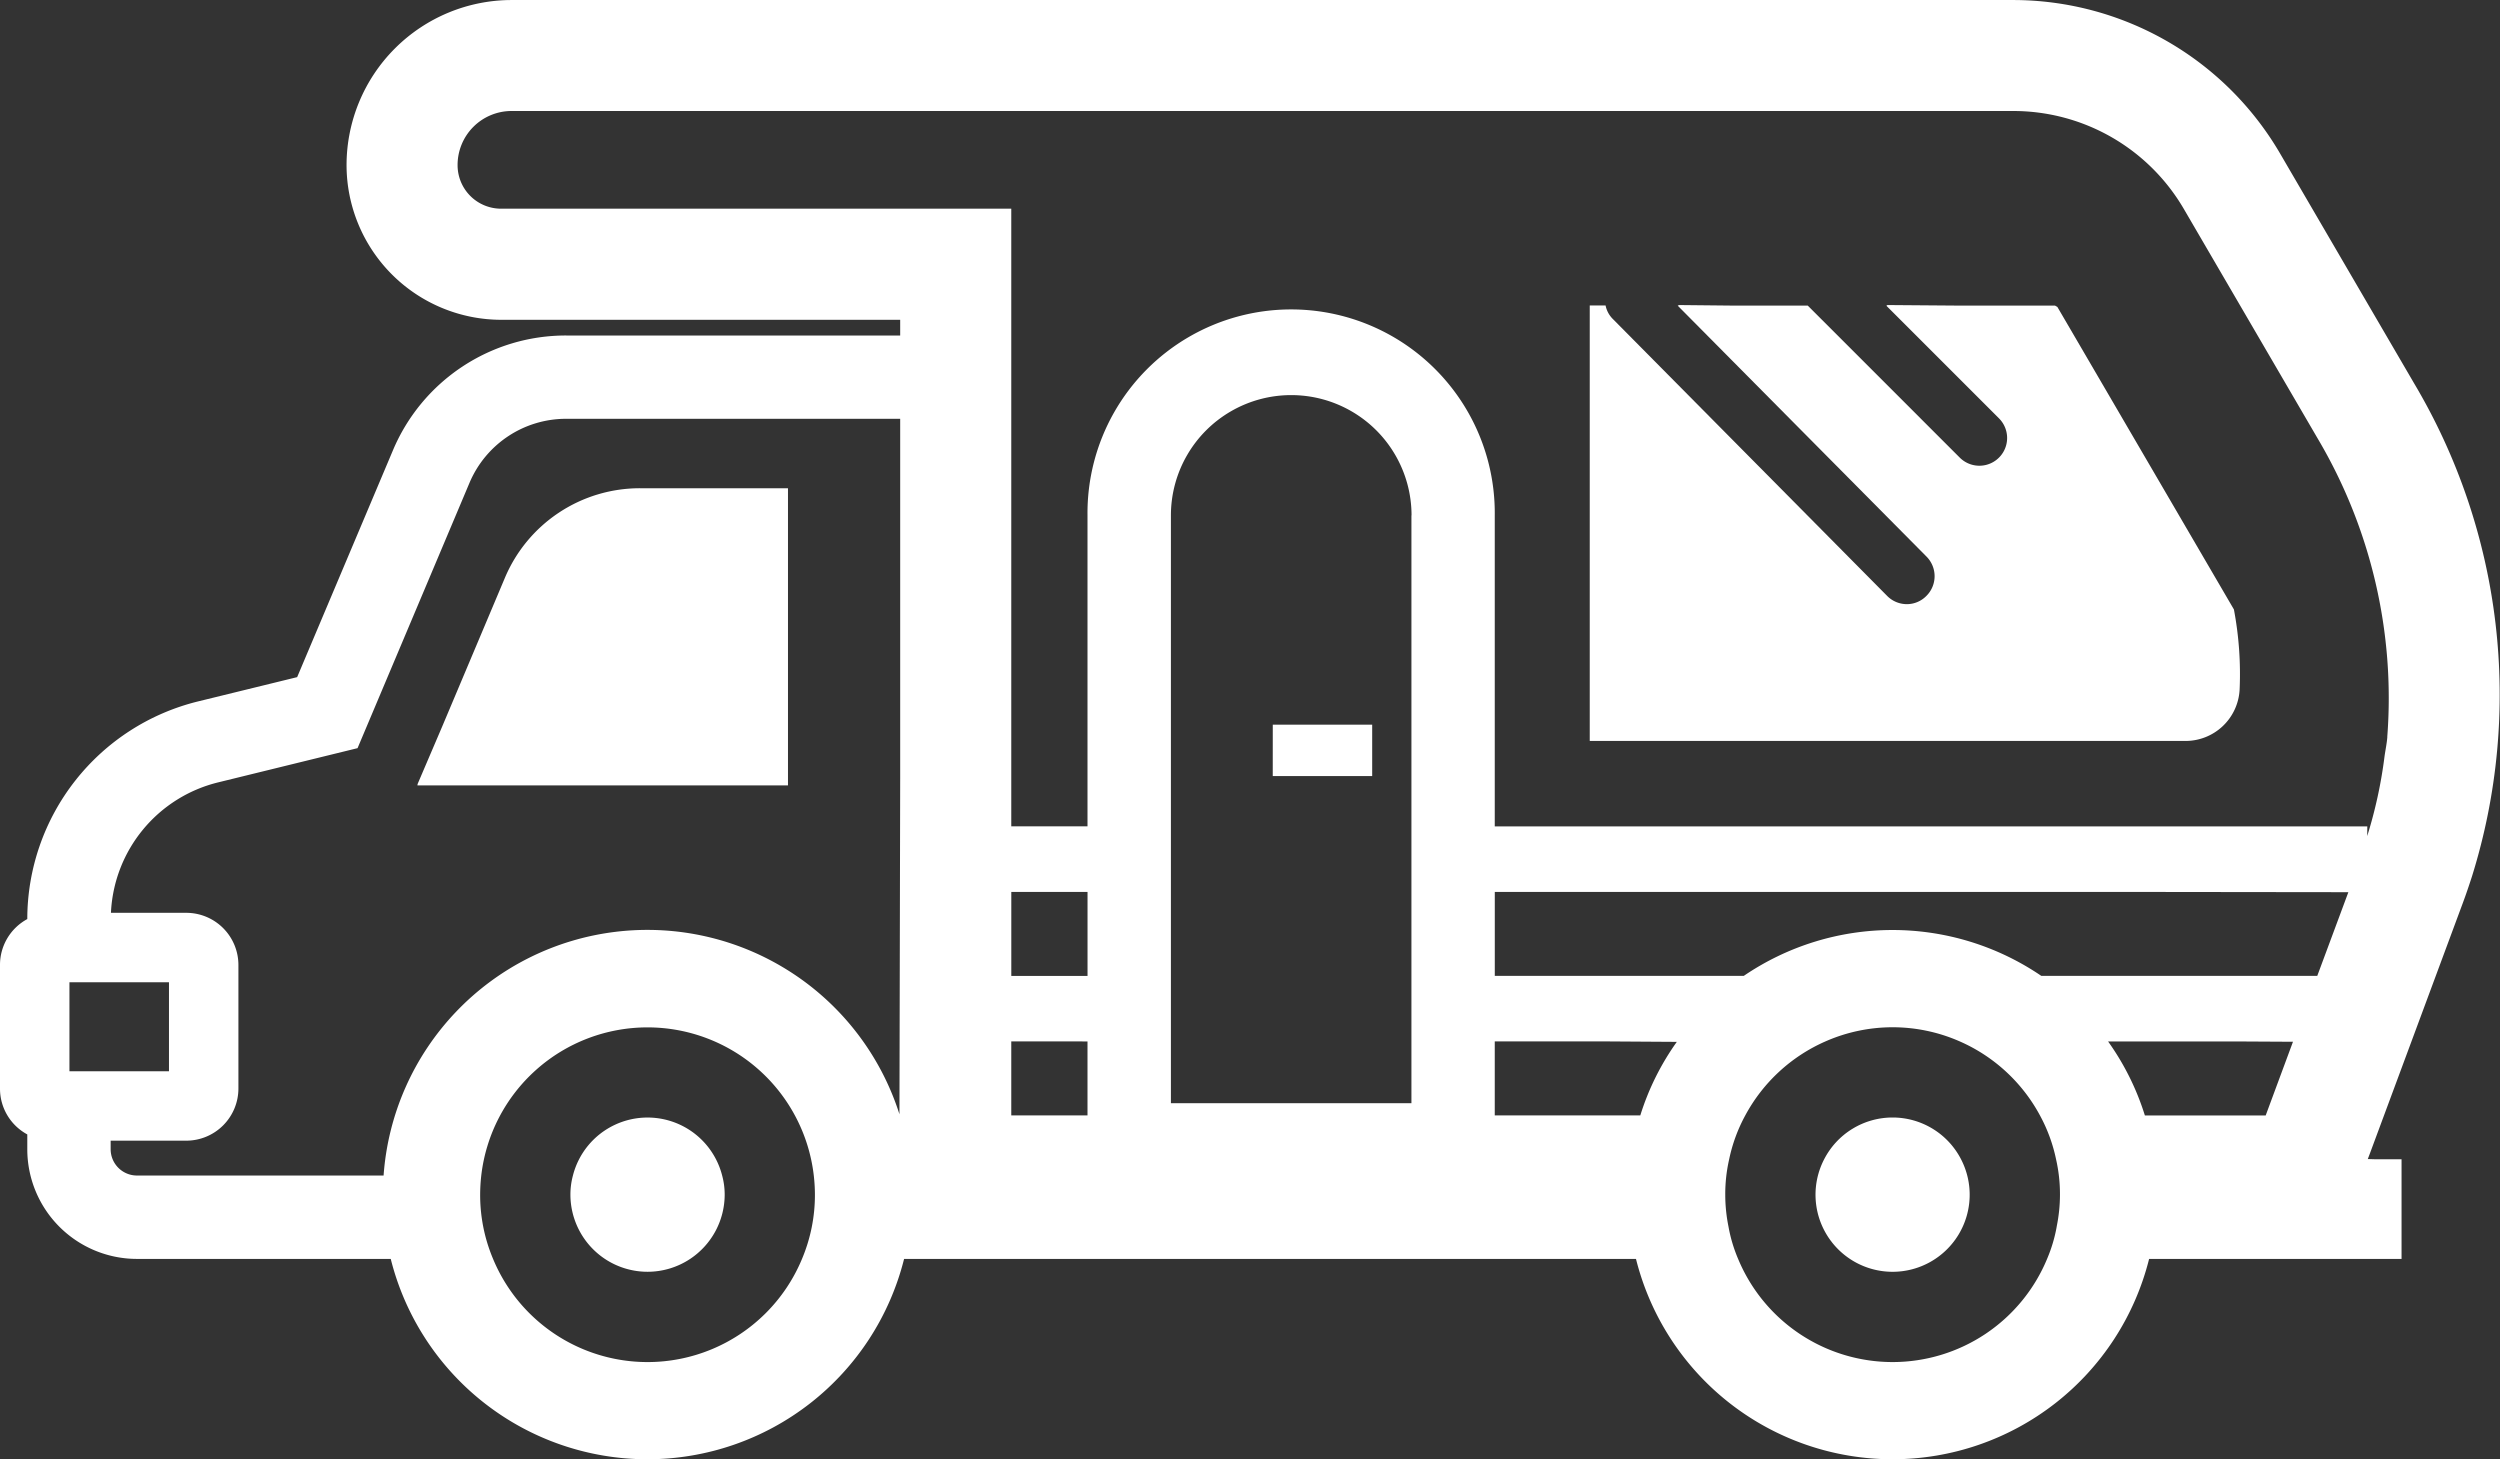
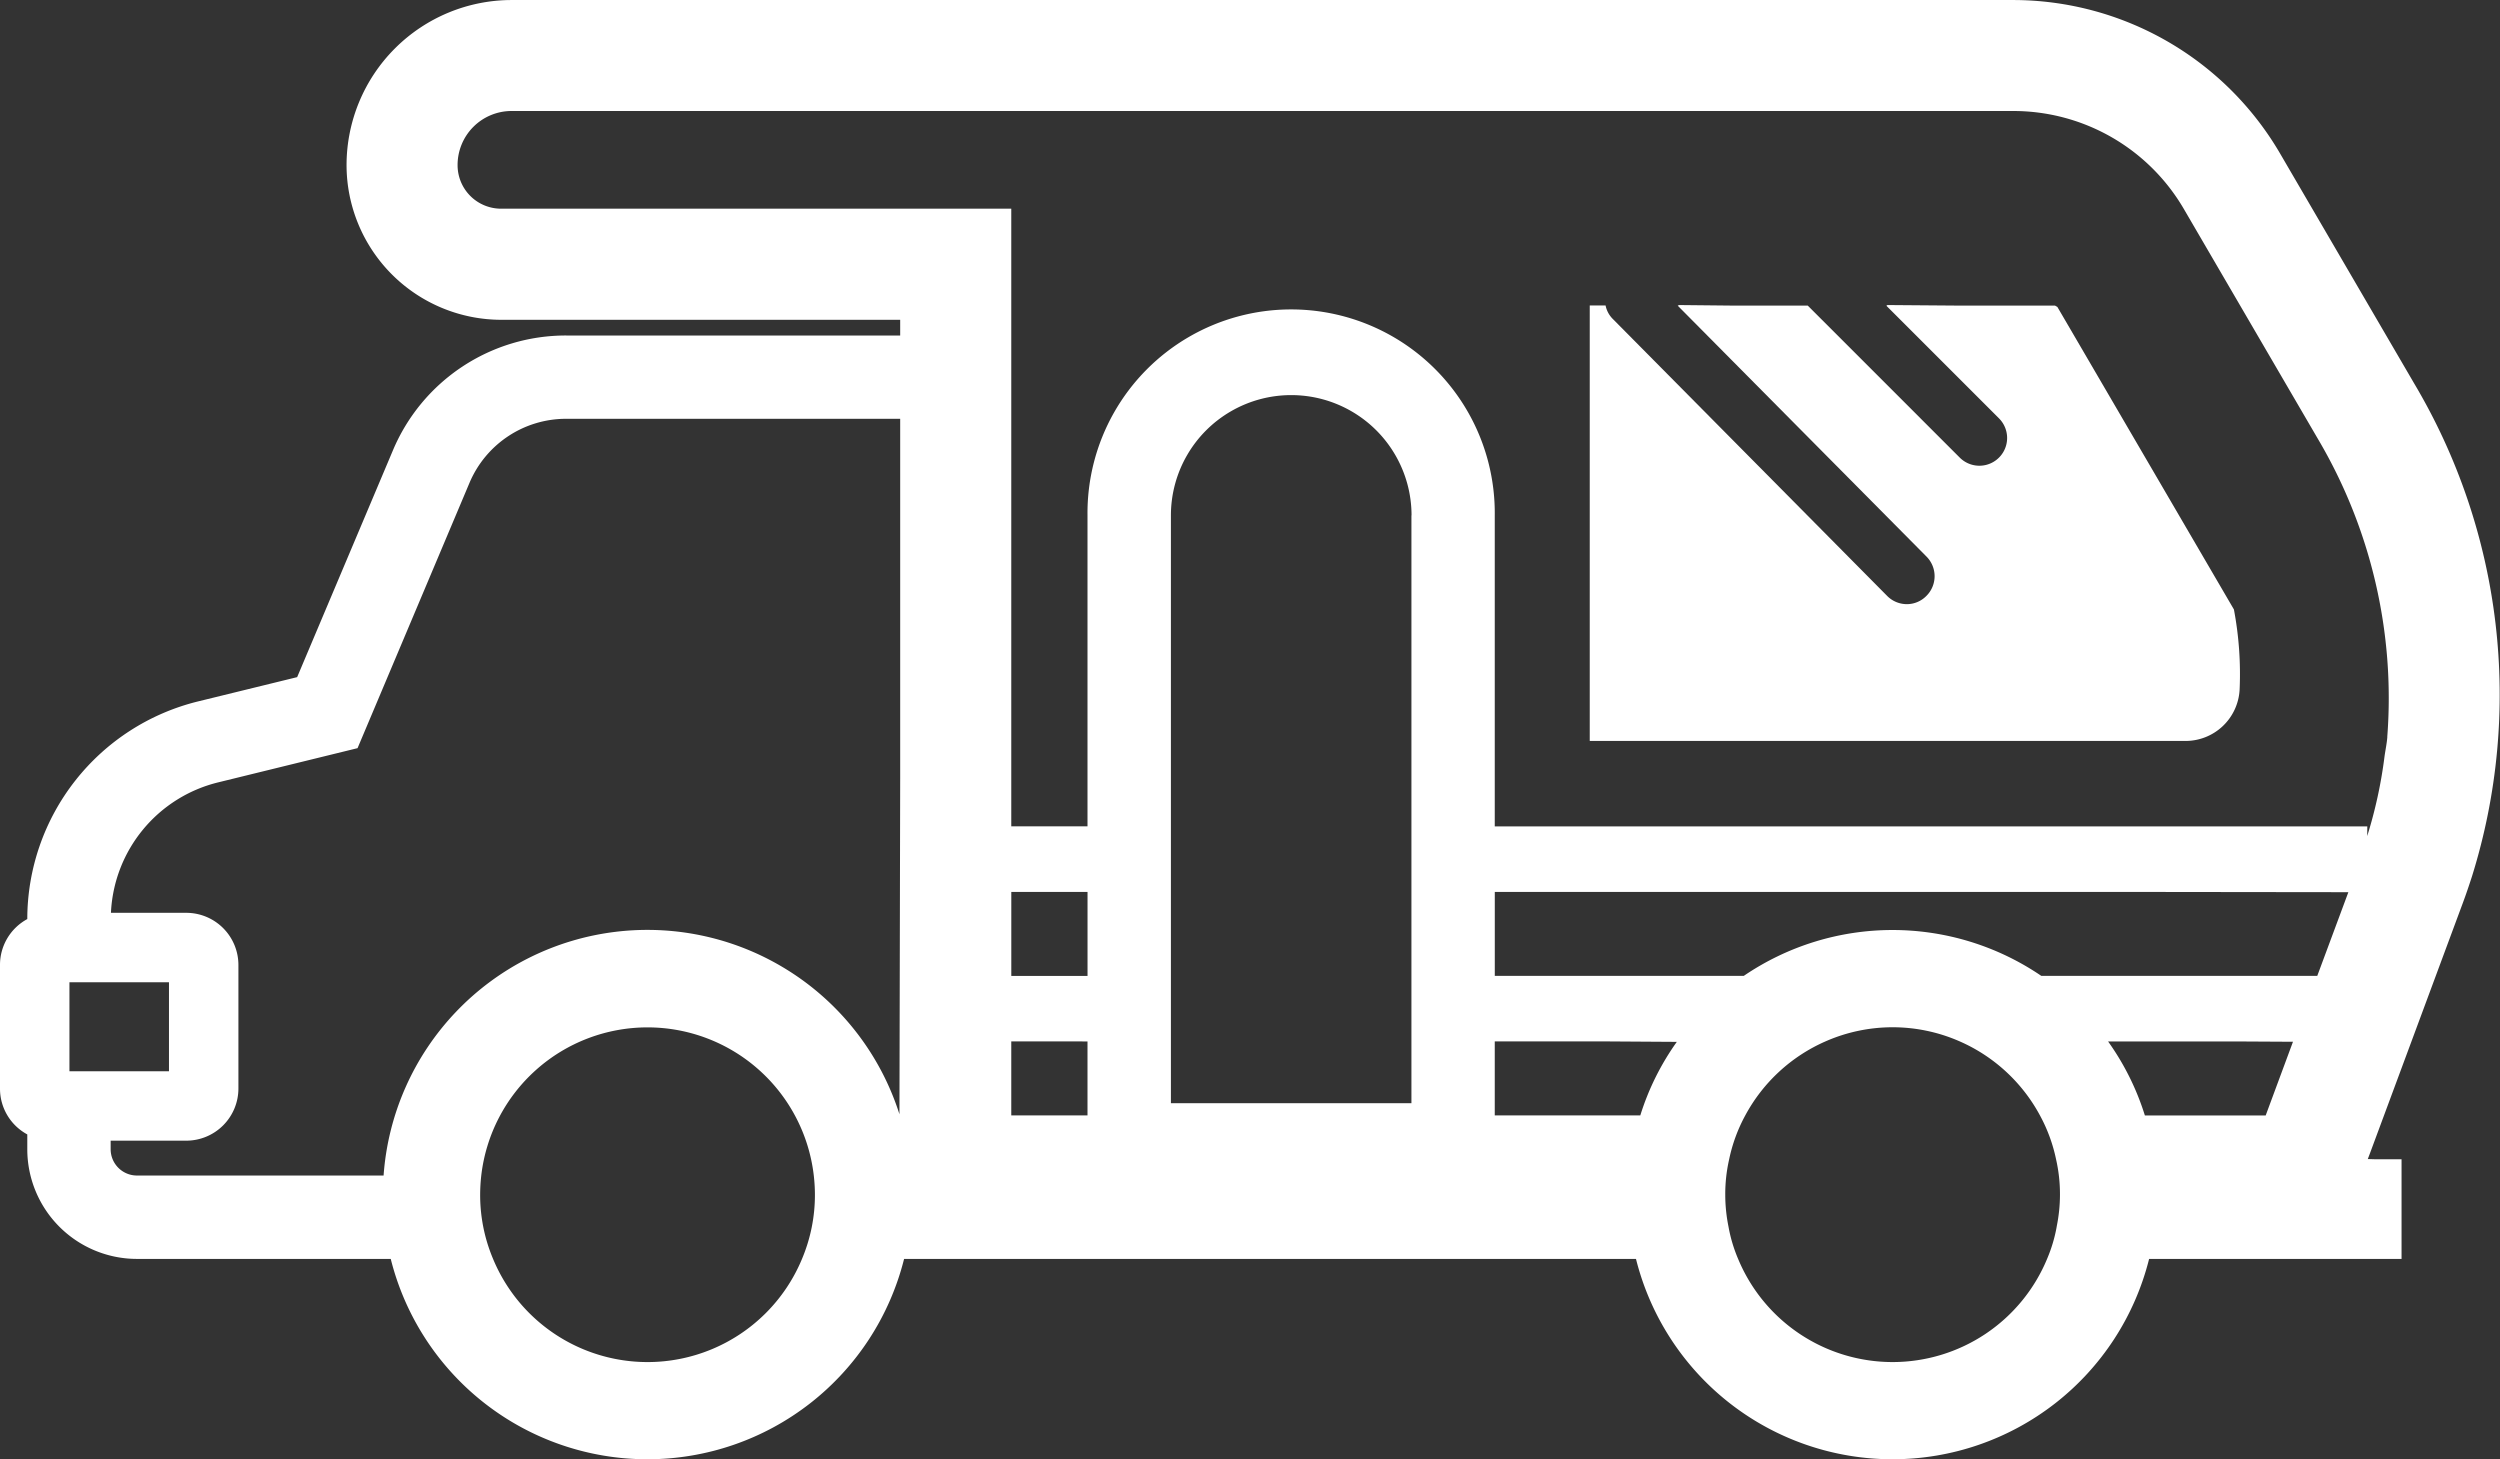
<svg xmlns="http://www.w3.org/2000/svg" width="91.595" height="53.463" viewBox="0 0 91.595 53.463">
  <rect x="0" y="0" width="91.595" height="53.463" fill="#333333" stroke="none" />
  <g id="キャンピングカーのアイコン素材_3" data-name="キャンピングカーのアイコン素材 3" transform="translate(0 -106.576)">
    <path id="パス_3349" data-name="パス 3349" d="M342.714,169.1c-.031-.02-.056-.031-.087-.051h-3.611l-2.554-.02.02.02h-.04l4.131,4.131a1.016,1.016,0,0,1-1.435,1.44l-5.571-5.571h-2.79l-1.957-.02.02.02h-.04l9.122,9.2a1.018,1.018,0,0,1-.01,1.439,1,1,0,0,1-.712.3,1.016,1.016,0,0,1-.722-.3L326.43,169.544a.966.966,0,0,1-.27-.5h-.58V185H347.4a1.985,1.985,0,0,0,1.99-1.877,12.753,12.753,0,0,0-.209-2.941Z" transform="translate(-267.335 -51.277)" fill="#fff" />
-     <path id="パス_3350" data-name="パス 3350" d="M260.657,256.838v.006h0v.029H264.3V254.99h-3.642Z" transform="translate(-214.026 -121.863)" fill="#fff" />
    <path id="パス_3351" data-name="パス 3351" d="M88.449,120.622l-4.925-8.445a11.333,11.333,0,0,0-9.758-5.6H18.746a6.053,6.053,0,0,0-6.049,6.049,5.675,5.675,0,0,0,5.667,5.667H32.981v.575H20.746a6.873,6.873,0,0,0-6.354,4.217l-3.505,8.3-3.612.885A8.22,8.22,0,0,0,1,140.249a1.907,1.907,0,0,0-1,1.679v4.533a1.905,1.905,0,0,0,1,1.678v.544A4.019,4.019,0,0,0,5.016,152.7h9.3a9.694,9.694,0,0,0,18.808,0H36.5v0H59.939a9.689,9.689,0,0,0,18.8,0h9.249V149.05h-.937l-.3-.009.068-.179,3.413-9.2c.122-.326.234-.662.341-.992A22.322,22.322,0,0,0,88.449,120.622ZM61.435,144.748a9.508,9.508,0,0,0-1.338,2.695H54.765v-2.711h4.2ZM51.712,125.46v21.535H42.9V125.46a4.408,4.408,0,1,1,8.816,0ZM39.844,144.732v2.711H37.051v-2.711Zm-2.792-2.4v-3.078h2.793v3.078Zm17.714,0v-3.078H77.75l8.289.01L84.9,142.33H74.789a9.679,9.679,0,0,0-10.9,0H54.765Zm20.588,9.183a5.435,5.435,0,0,1-.351,1.18,6.128,6.128,0,0,1-11.324,0,5.444,5.444,0,0,1-.351-1.18,5.886,5.886,0,0,1-.118-1.165,5.739,5.739,0,0,1,.143-1.3,5.867,5.867,0,0,1,.59-1.607,6.132,6.132,0,0,1,2.936-2.711,6.1,6.1,0,0,1,4.925,0,6.132,6.132,0,0,1,2.936,2.711,5.867,5.867,0,0,1,.59,1.607,5.749,5.749,0,0,1,.143,1.3A5.845,5.845,0,0,1,75.353,151.513Zm6.879-6.781,1.777.01-1,2.7H78.584a9.531,9.531,0,0,0-1.348-2.711Zm4.5-7.881H54.765V125.46a7.461,7.461,0,1,0-14.921,0v11.391H37.051v-22.6h0v-.029H18.365a1.594,1.594,0,0,1-1.6-1.6,1.978,1.978,0,0,1,1.979-1.979h55.02a7.232,7.232,0,0,1,6.243,3.581l4.924,8.445a18.661,18.661,0,0,1,2.535,10.888c0,.01,0,.02,0,.031-.019.231-.067.459-.1.688a16.75,16.75,0,0,1-.636,2.932ZM32.954,147.4a9.69,9.69,0,0,0-18.9,2.245H5.016a.964.964,0,0,1-.962-.962v-.315H6.827a1.912,1.912,0,0,0,1.908-1.908v-4.533a1.911,1.911,0,0,0-1.908-1.907H4.065A5.162,5.162,0,0,1,8,135.239l5.1-1.252,4.1-9.717a3.84,3.84,0,0,1,3.546-2.35H32.981v13.1Zm-14.889,5.3a6.019,6.019,0,0,1-.473-2.35,6.456,6.456,0,0,1,.04-.7,6.132,6.132,0,0,1,12.184,0,6.237,6.237,0,0,1,.041.7,6.035,6.035,0,0,1-.473,2.35,6.127,6.127,0,0,1-11.319,0ZM6.191,145.825H2.544v-3.261H6.191Z" transform="translate(0 0)" fill="#fff" />
-     <path id="パス_3352" data-name="パス 3352" d="M99.059,206.593v-.029H93.636a5.366,5.366,0,0,0-4.95,3.286l-2.3,5.454-.906,2.118h.013l-.013.029H99.059V206.593Z" transform="translate(-70.189 -82.1)" fill="#fff" />
-     <path id="パス_3353" data-name="パス 3353" d="M121.21,340.618a2.833,2.833,0,0,0,1.262-2.35,2.673,2.673,0,0,0-.092-.7,2.821,2.821,0,0,0-5.469,0,2.672,2.672,0,0,0-.091.7,2.832,2.832,0,0,0,1.261,2.35,2.823,2.823,0,0,0,3.129,0Z" transform="translate(-95.921 -187.92)" fill="#fff" />
-     <path id="パス_3354" data-name="パス 3354" d="M374.641,335.439a2.82,2.82,0,0,0-2.508,1.531,2.824,2.824,0,1,0,5.016,0A2.821,2.821,0,0,0,374.641,335.439Z" transform="translate(-305.3 -187.92)" fill="#fff" />
  </g>
</svg>